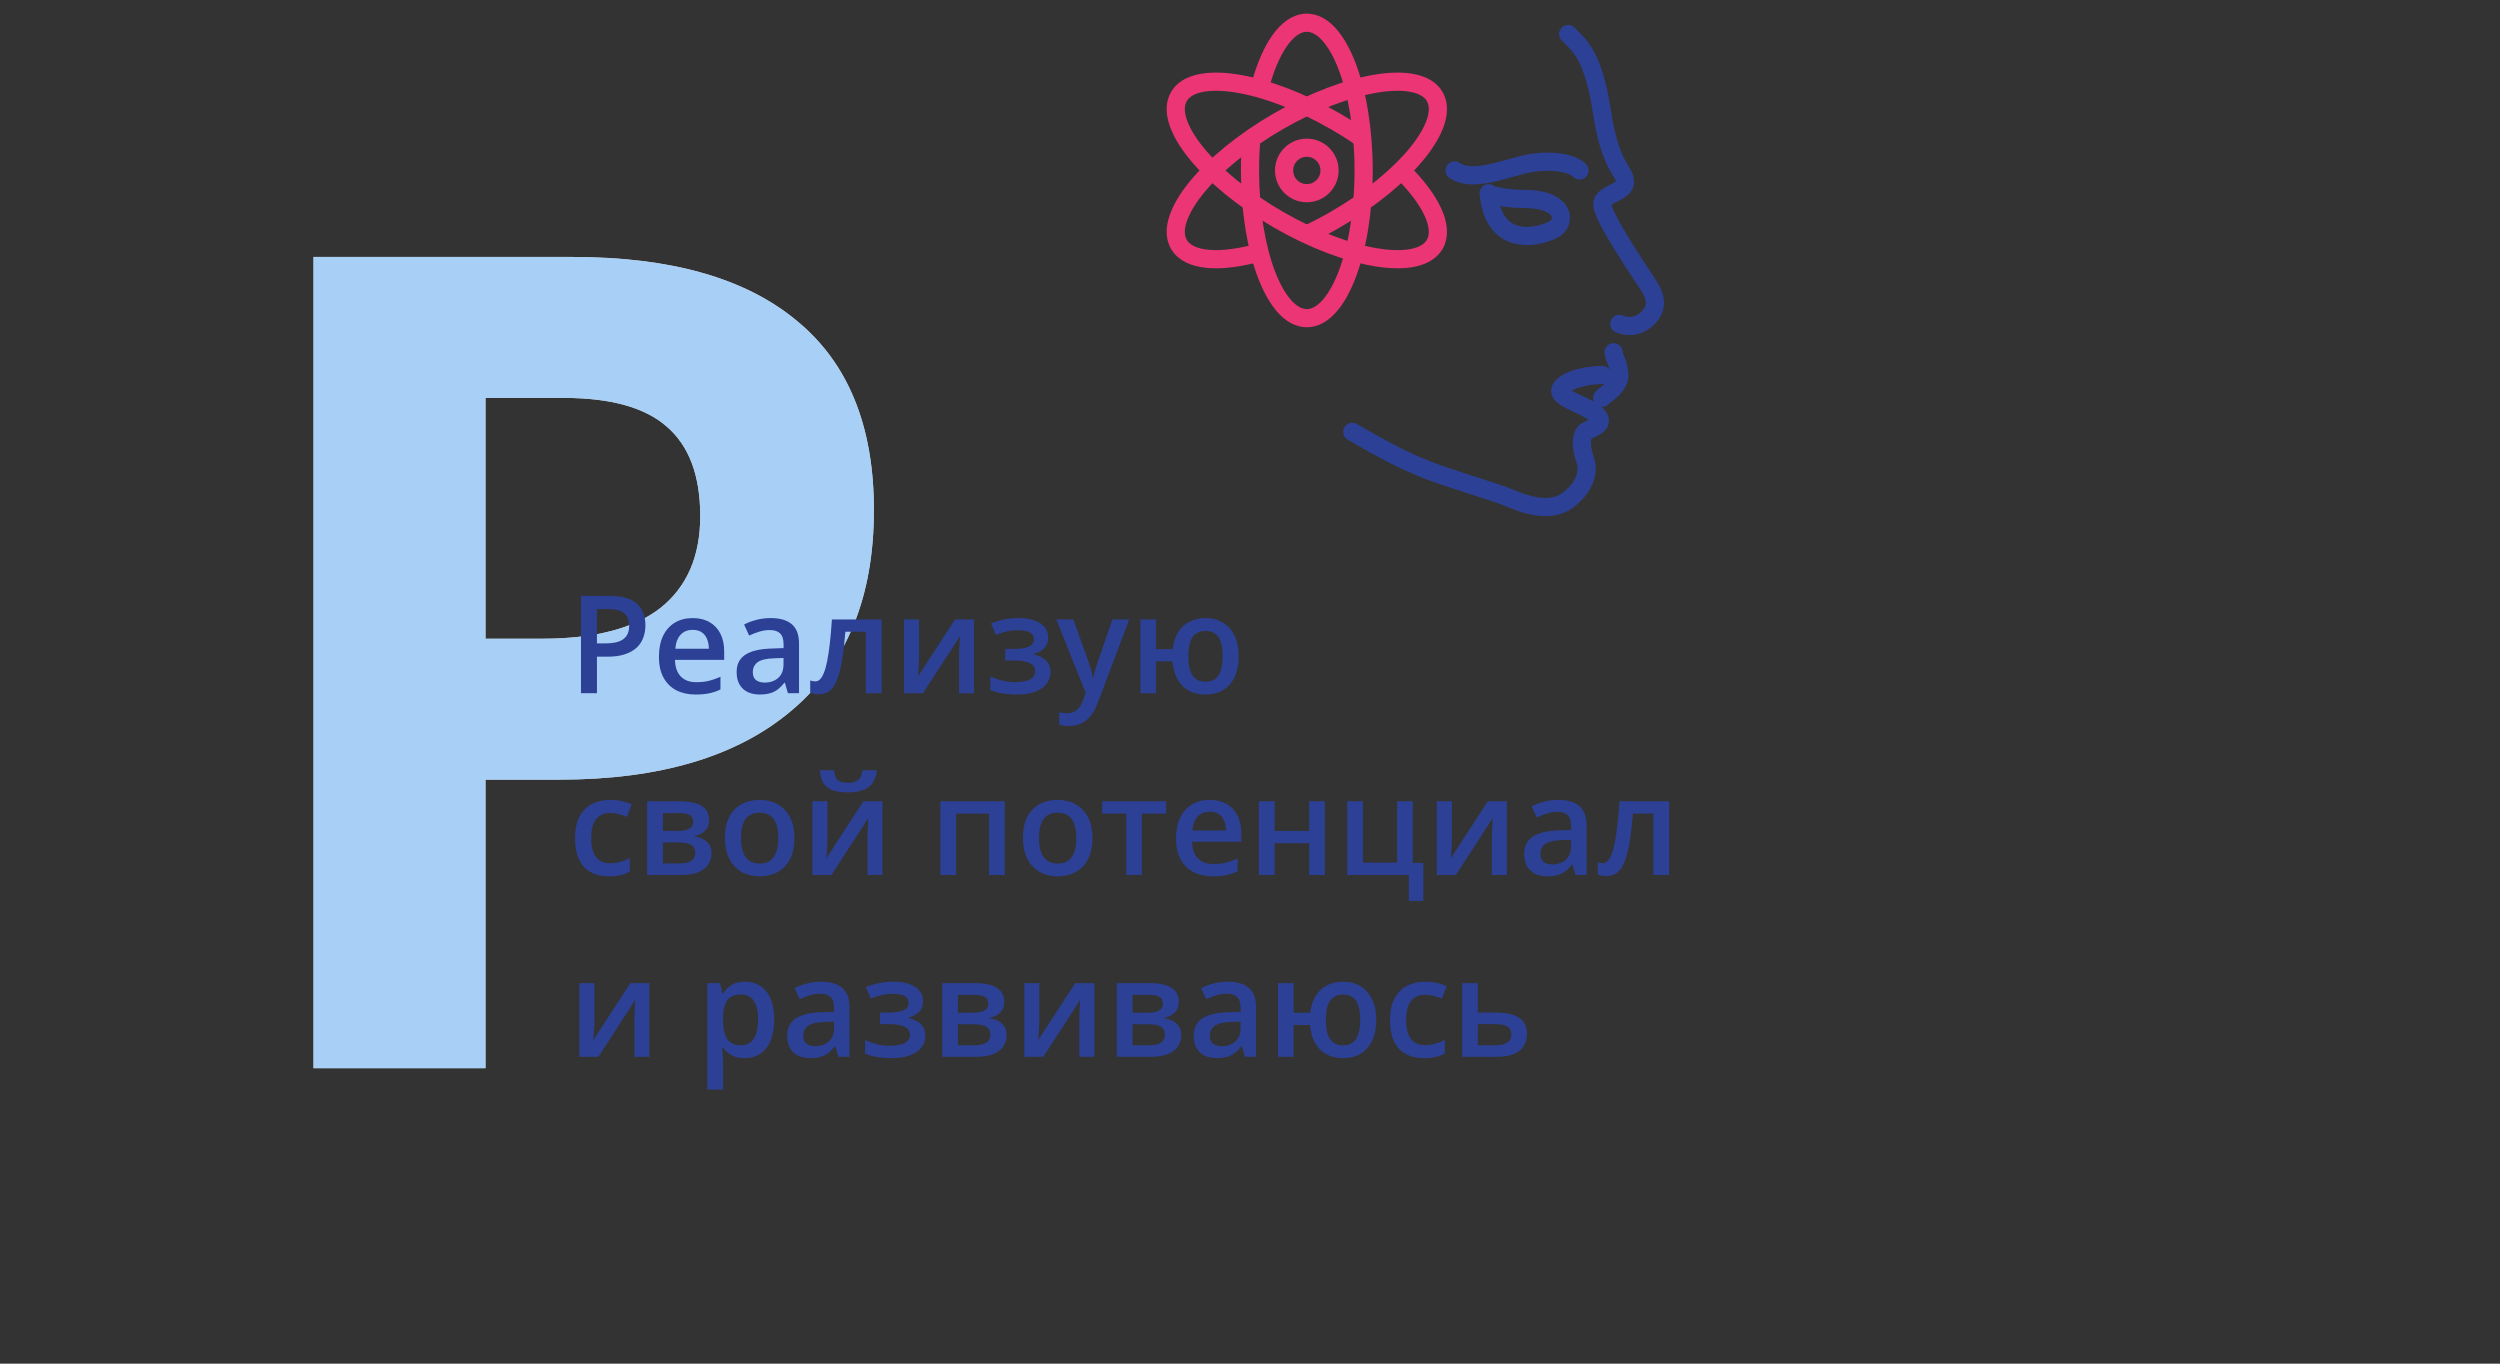
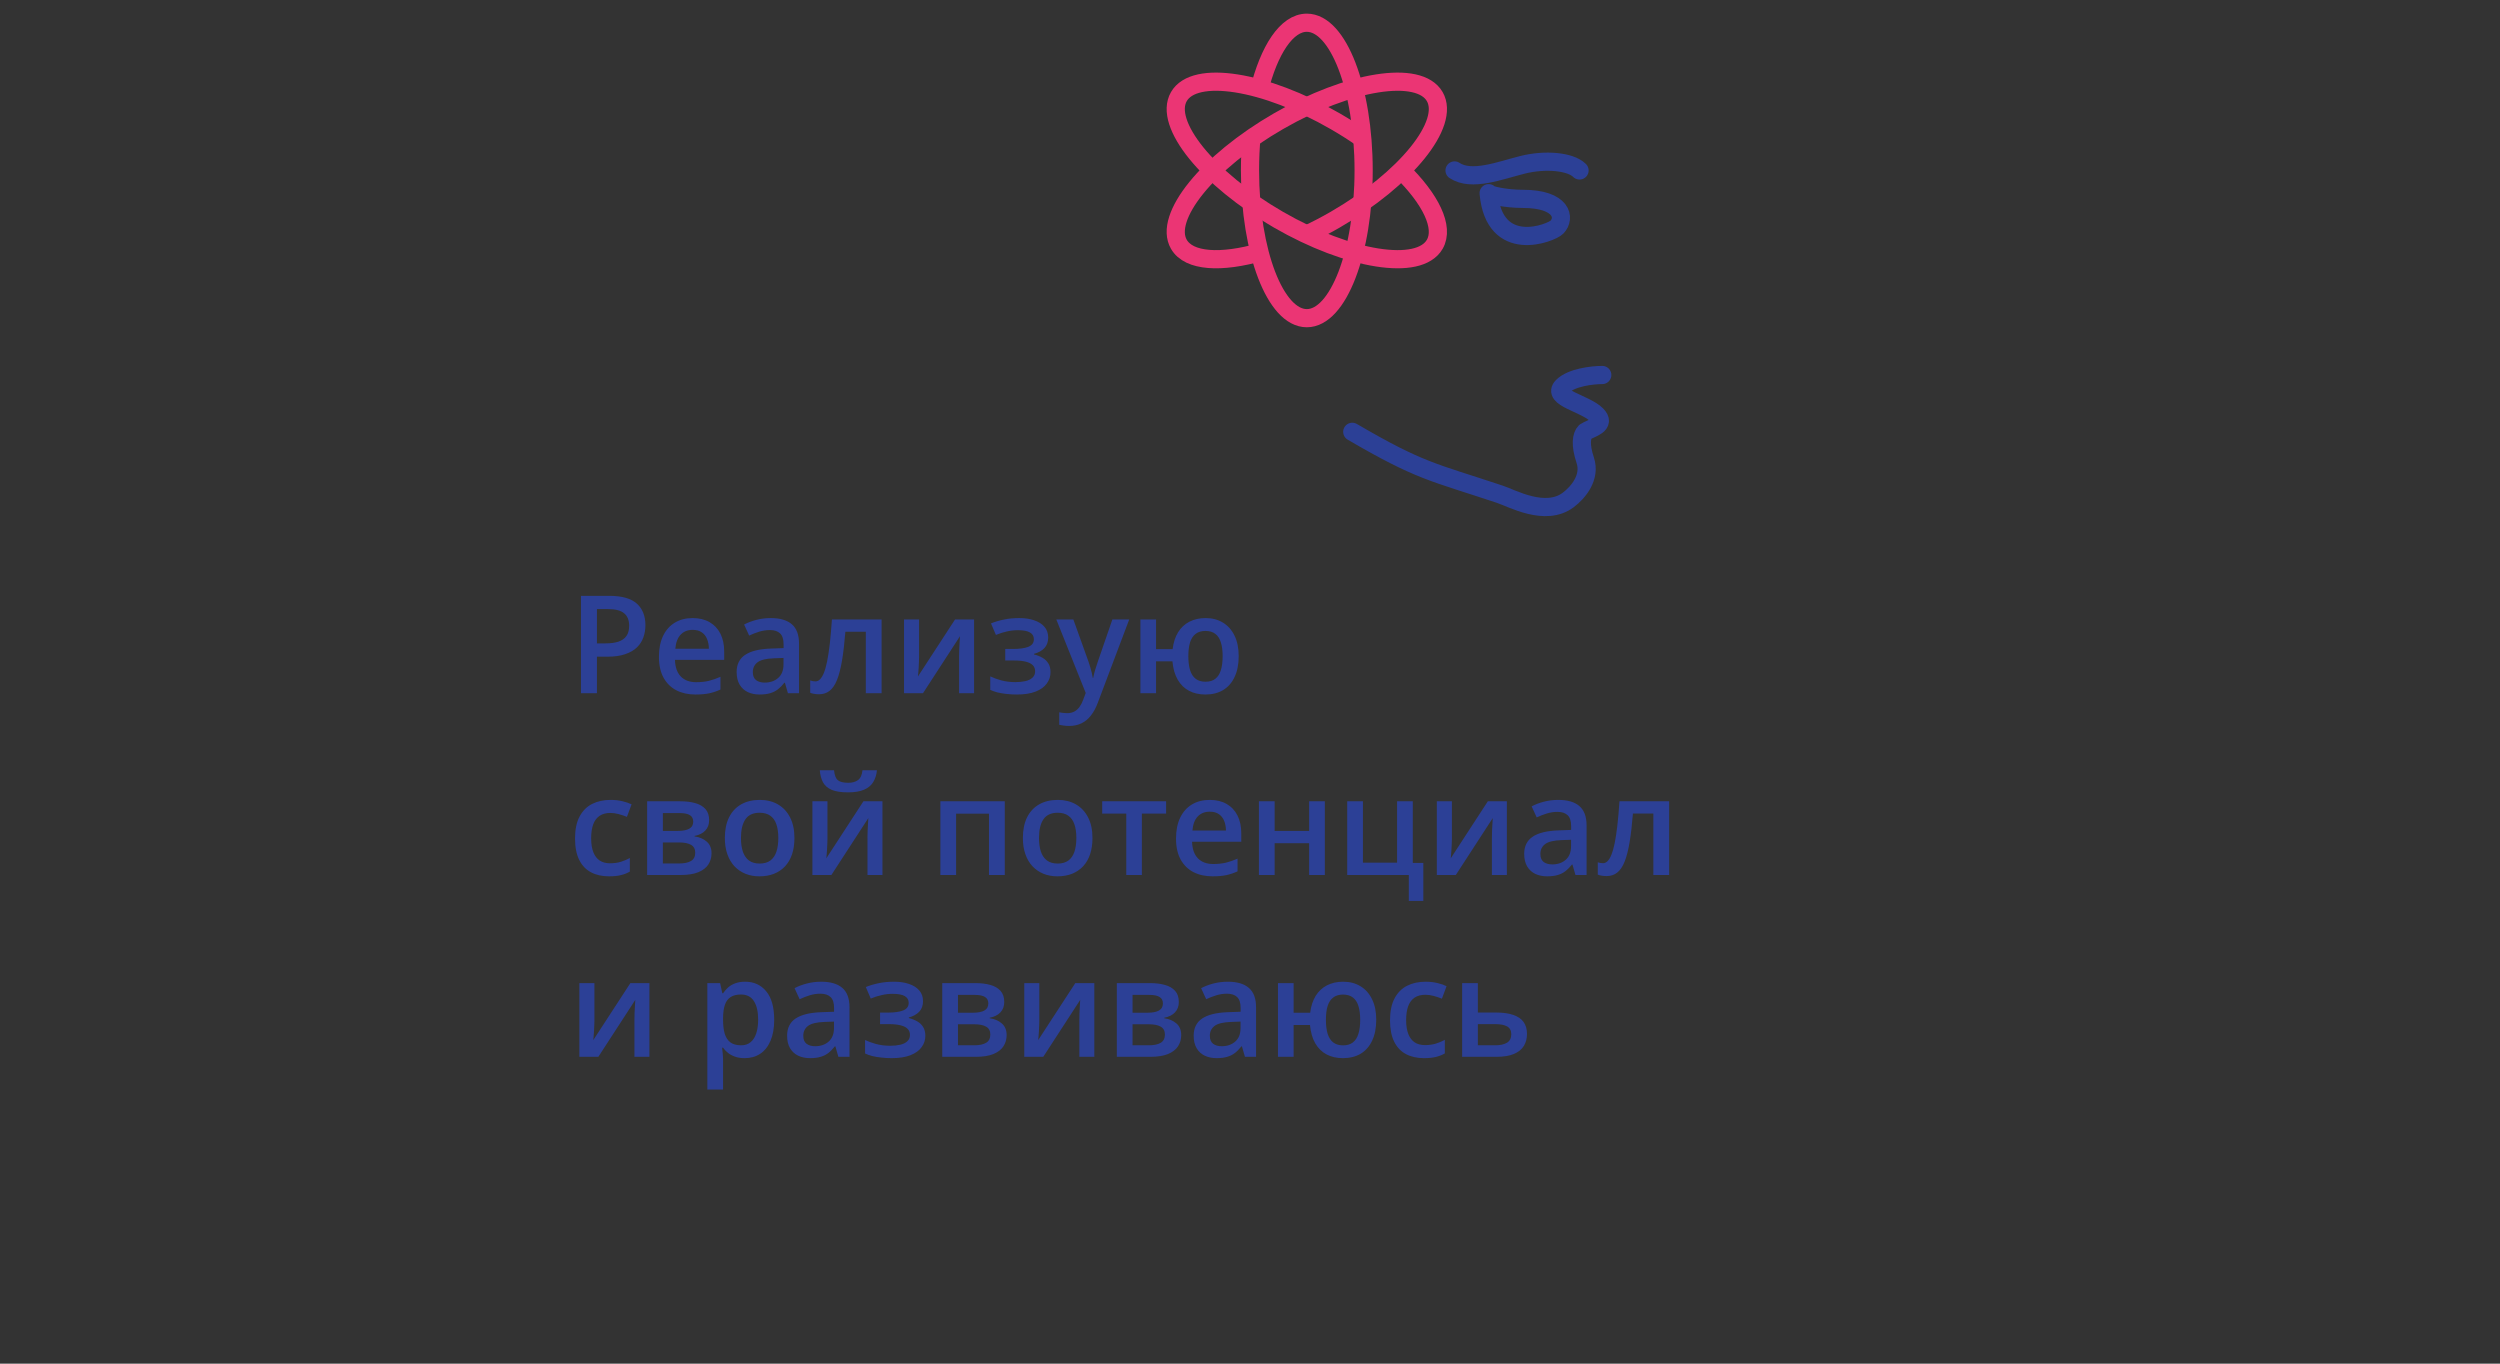
<svg xmlns="http://www.w3.org/2000/svg" width="220" height="120" viewBox="0 0 220 120" fill="none">
  <rect x="0" y="0" width="220" height="120" fill="#333333" stroke="none" />
-   <path d="M42.725 56.207H47.705C52.36 56.207 55.843 55.296 58.154 53.473C60.465 51.617 61.621 48.932 61.621 45.416C61.621 41.868 60.645 39.247 58.691 37.555C56.771 35.862 53.743 35.016 49.609 35.016H42.725V56.207ZM76.904 44.879C76.904 52.561 74.495 58.437 69.678 62.506C64.893 66.575 58.073 68.609 49.219 68.609H42.725V94H27.588V22.613H50.391C59.05 22.613 65.625 24.485 70.117 28.229C74.642 31.939 76.904 37.49 76.904 44.879Z" fill="white" />
-   <path opacity="0.75" d="M42.725 56.207H47.705C52.36 56.207 55.843 55.296 58.154 53.473C60.465 51.617 61.621 48.932 61.621 45.416C61.621 41.868 60.645 39.247 58.691 37.555C56.771 35.862 53.743 35.016 49.609 35.016H42.725V56.207ZM76.904 44.879C76.904 52.561 74.495 58.437 69.678 62.506C64.893 66.575 58.073 68.609 49.219 68.609H42.725V94H27.588V22.613H50.391C59.05 22.613 65.625 24.485 70.117 28.229C74.642 31.939 76.904 37.49 76.904 44.879Z" fill="#8BBEF3" />
  <path d="M53.615 52.434C54.721 52.434 55.527 52.66 56.035 53.113C56.543 53.566 56.797 54.201 56.797 55.018C56.797 55.389 56.738 55.742 56.621 56.078C56.508 56.41 56.32 56.705 56.059 56.963C55.797 57.217 55.451 57.418 55.022 57.566C54.596 57.715 54.07 57.789 53.445 57.789H52.531V61H51.125V52.434H53.615ZM53.522 53.6H52.531V56.617H53.299C53.74 56.617 54.115 56.566 54.424 56.465C54.732 56.359 54.967 56.193 55.127 55.967C55.287 55.74 55.367 55.441 55.367 55.07C55.367 54.574 55.217 54.205 54.916 53.963C54.619 53.721 54.154 53.6 53.522 53.6ZM60.951 54.391C61.529 54.391 62.025 54.51 62.44 54.748C62.853 54.986 63.172 55.324 63.395 55.762C63.617 56.199 63.728 56.723 63.728 57.332V58.07H59.398C59.414 58.699 59.582 59.184 59.902 59.523C60.227 59.863 60.68 60.033 61.262 60.033C61.676 60.033 62.047 59.994 62.375 59.916C62.707 59.834 63.049 59.715 63.4 59.559V60.678C63.076 60.83 62.746 60.941 62.41 61.012C62.074 61.082 61.672 61.117 61.203 61.117C60.566 61.117 60.006 60.994 59.522 60.748C59.041 60.498 58.664 60.127 58.391 59.635C58.121 59.143 57.986 58.531 57.986 57.801C57.986 57.074 58.109 56.457 58.355 55.949C58.602 55.441 58.947 55.055 59.393 54.789C59.838 54.523 60.357 54.391 60.951 54.391ZM60.951 55.428C60.518 55.428 60.166 55.568 59.897 55.85C59.631 56.131 59.475 56.543 59.428 57.086H62.381C62.377 56.762 62.322 56.475 62.217 56.225C62.115 55.975 61.959 55.779 61.748 55.639C61.541 55.498 61.275 55.428 60.951 55.428ZM67.824 54.391C68.644 54.391 69.264 54.572 69.682 54.935C70.103 55.299 70.314 55.865 70.314 56.635V61H69.336L69.072 60.08H69.025C68.842 60.315 68.652 60.508 68.457 60.66C68.262 60.812 68.035 60.926 67.777 61C67.523 61.078 67.213 61.117 66.846 61.117C66.459 61.117 66.113 61.047 65.809 60.906C65.504 60.762 65.264 60.543 65.088 60.25C64.912 59.957 64.824 59.586 64.824 59.137C64.824 58.469 65.072 57.967 65.568 57.631C66.068 57.295 66.822 57.109 67.83 57.074L68.955 57.033V56.693C68.955 56.244 68.85 55.924 68.639 55.732C68.432 55.541 68.139 55.445 67.76 55.445C67.436 55.445 67.121 55.492 66.816 55.586C66.512 55.68 66.215 55.795 65.926 55.932L65.481 54.959C65.797 54.791 66.156 54.654 66.559 54.549C66.965 54.443 67.387 54.391 67.824 54.391ZM68.949 57.9L68.111 57.93C67.424 57.953 66.941 58.07 66.664 58.281C66.387 58.492 66.248 58.781 66.248 59.148C66.248 59.469 66.344 59.703 66.535 59.852C66.727 59.996 66.978 60.068 67.291 60.068C67.768 60.068 68.162 59.934 68.475 59.664C68.791 59.391 68.949 58.99 68.949 58.463V57.9ZM77.58 61H76.191V55.592H74.393C74.314 56.576 74.217 57.418 74.1 58.117C73.982 58.816 73.836 59.387 73.66 59.828C73.484 60.266 73.268 60.586 73.01 60.789C72.752 60.992 72.441 61.094 72.078 61.094C71.918 61.094 71.773 61.082 71.644 61.059C71.516 61.039 71.4 61.008 71.299 60.965V59.881C71.365 59.904 71.438 59.924 71.516 59.94C71.594 59.955 71.674 59.963 71.756 59.963C71.9 59.963 72.033 59.904 72.154 59.787C72.279 59.666 72.394 59.477 72.5 59.219C72.606 58.961 72.701 58.621 72.787 58.199C72.873 57.773 72.951 57.258 73.022 56.652C73.092 56.043 73.154 55.33 73.209 54.514H77.58V61ZM80.879 54.514V57.824C80.879 57.93 80.875 58.065 80.867 58.228C80.863 58.389 80.856 58.557 80.844 58.732C80.832 58.904 80.82 59.062 80.809 59.207C80.797 59.352 80.787 59.459 80.779 59.529L84.043 54.514H85.719V61H84.4V57.725C84.4 57.553 84.404 57.353 84.412 57.127C84.424 56.9 84.436 56.682 84.447 56.471C84.463 56.26 84.473 56.1 84.477 55.99L81.225 61H79.555V54.514H80.879ZM89.715 54.391C90.191 54.391 90.619 54.455 90.998 54.584C91.381 54.709 91.684 54.898 91.906 55.152C92.129 55.406 92.24 55.723 92.24 56.102C92.24 56.492 92.127 56.805 91.9 57.039C91.678 57.27 91.375 57.435 90.992 57.537V57.59C91.262 57.656 91.506 57.752 91.725 57.877C91.943 57.998 92.117 58.162 92.246 58.369C92.379 58.572 92.445 58.834 92.445 59.154C92.445 59.518 92.338 59.848 92.123 60.145C91.912 60.441 91.588 60.678 91.15 60.853C90.713 61.029 90.156 61.117 89.481 61.117C89.156 61.117 88.848 61.1 88.555 61.065C88.266 61.033 88.002 60.988 87.764 60.93C87.525 60.867 87.318 60.793 87.143 60.707V59.523C87.412 59.652 87.738 59.77 88.121 59.875C88.504 59.977 88.914 60.027 89.352 60.027C89.676 60.027 89.969 59.998 90.231 59.94C90.496 59.877 90.705 59.775 90.857 59.635C91.014 59.494 91.092 59.307 91.092 59.072C91.092 58.857 91.023 58.68 90.887 58.539C90.75 58.398 90.545 58.295 90.272 58.228C89.998 58.158 89.652 58.123 89.234 58.123H88.461V57.109H89.141C89.715 57.109 90.164 57.047 90.488 56.922C90.816 56.793 90.981 56.57 90.981 56.254C90.981 55.988 90.865 55.789 90.635 55.656C90.404 55.523 90.051 55.457 89.574 55.457C89.246 55.457 88.922 55.494 88.602 55.568C88.281 55.639 87.961 55.74 87.641 55.873L87.207 54.859C87.562 54.715 87.943 54.602 88.35 54.52C88.756 54.434 89.211 54.391 89.715 54.391ZM92.955 54.514H94.455L95.785 58.217C95.844 58.385 95.897 58.551 95.943 58.715C95.994 58.875 96.037 59.033 96.072 59.19C96.111 59.346 96.143 59.502 96.166 59.658H96.201C96.24 59.455 96.295 59.228 96.365 58.978C96.439 58.725 96.522 58.471 96.611 58.217L97.889 54.514H99.371L96.588 61.891C96.428 62.312 96.231 62.672 95.996 62.969C95.766 63.27 95.492 63.496 95.176 63.648C94.859 63.805 94.498 63.883 94.092 63.883C93.897 63.883 93.727 63.871 93.582 63.848C93.438 63.828 93.314 63.807 93.213 63.783V62.682C93.295 62.701 93.398 62.719 93.523 62.734C93.648 62.75 93.777 62.758 93.91 62.758C94.156 62.758 94.369 62.709 94.549 62.611C94.728 62.514 94.881 62.375 95.006 62.195C95.131 62.02 95.234 61.818 95.316 61.592L95.545 60.982L92.955 54.514ZM109.004 57.742C109.004 58.457 108.885 59.066 108.646 59.57C108.412 60.074 108.076 60.459 107.639 60.725C107.201 60.986 106.678 61.117 106.068 61.117C105.529 61.117 105.051 61.008 104.633 60.789C104.219 60.57 103.887 60.244 103.637 59.81C103.387 59.377 103.232 58.84 103.174 58.199H101.732V61H100.355V54.514H101.732V57.121H103.191C103.262 56.539 103.422 56.045 103.672 55.639C103.922 55.232 104.252 54.924 104.662 54.713C105.076 54.498 105.555 54.391 106.098 54.391C106.676 54.391 107.182 54.523 107.615 54.789C108.053 55.051 108.393 55.432 108.635 55.932C108.881 56.428 109.004 57.031 109.004 57.742ZM104.574 57.742C104.574 58.227 104.625 58.637 104.727 58.973C104.832 59.309 104.996 59.562 105.219 59.734C105.441 59.906 105.73 59.992 106.086 59.992C106.441 59.992 106.729 59.906 106.947 59.734C107.17 59.562 107.332 59.31 107.434 58.978C107.539 58.643 107.592 58.23 107.592 57.742C107.592 57.258 107.539 56.852 107.434 56.523C107.332 56.195 107.17 55.947 106.947 55.779C106.725 55.607 106.436 55.522 106.08 55.522C105.729 55.522 105.441 55.607 105.219 55.779C104.996 55.947 104.832 56.195 104.727 56.523C104.625 56.852 104.574 57.258 104.574 57.742ZM53.598 77.117C52.984 77.117 52.453 76.998 52.004 76.76C51.555 76.522 51.209 76.156 50.967 75.664C50.725 75.172 50.603 74.547 50.603 73.789C50.603 73 50.736 72.356 51.002 71.856C51.268 71.356 51.635 70.986 52.103 70.748C52.576 70.51 53.117 70.391 53.727 70.391C54.113 70.391 54.463 70.43 54.775 70.508C55.092 70.582 55.359 70.674 55.578 70.783L55.168 71.885C54.93 71.787 54.685 71.705 54.435 71.639C54.185 71.572 53.945 71.539 53.715 71.539C53.336 71.539 53.02 71.623 52.766 71.791C52.516 71.959 52.328 72.209 52.203 72.541C52.082 72.873 52.022 73.285 52.022 73.777C52.022 74.254 52.084 74.656 52.209 74.984C52.334 75.309 52.52 75.555 52.766 75.723C53.012 75.887 53.315 75.969 53.674 75.969C54.029 75.969 54.348 75.926 54.629 75.84C54.91 75.754 55.176 75.643 55.426 75.506V76.701C55.18 76.842 54.916 76.945 54.635 77.012C54.353 77.082 54.008 77.117 53.598 77.117ZM62.404 72.178C62.404 72.553 62.289 72.859 62.059 73.098C61.832 73.332 61.52 73.486 61.121 73.561V73.607C61.547 73.662 61.902 73.812 62.188 74.059C62.473 74.305 62.615 74.647 62.615 75.084C62.615 75.455 62.522 75.785 62.334 76.074C62.15 76.359 61.857 76.586 61.455 76.754C61.057 76.918 60.535 77 59.891 77H56.949V70.514H59.879C60.363 70.514 60.795 70.566 61.174 70.672C61.557 70.777 61.857 70.951 62.076 71.193C62.295 71.436 62.404 71.764 62.404 72.178ZM61.18 75.037C61.18 74.717 61.057 74.486 60.81 74.346C60.568 74.205 60.213 74.135 59.744 74.135H58.332V75.986H59.773C60.211 75.986 60.555 75.914 60.805 75.769C61.055 75.621 61.18 75.377 61.18 75.037ZM61.004 72.301C61.004 72.047 60.908 71.859 60.717 71.738C60.525 71.613 60.225 71.551 59.815 71.551H58.332V73.121H59.627C60.08 73.121 60.422 73.057 60.652 72.928C60.887 72.795 61.004 72.586 61.004 72.301ZM69.91 73.742C69.91 74.281 69.84 74.76 69.699 75.178C69.559 75.596 69.353 75.949 69.084 76.238C68.814 76.523 68.49 76.742 68.111 76.894C67.732 77.043 67.305 77.117 66.828 77.117C66.383 77.117 65.975 77.043 65.603 76.894C65.232 76.742 64.91 76.523 64.637 76.238C64.367 75.949 64.158 75.596 64.01 75.178C63.861 74.76 63.787 74.281 63.787 73.742C63.787 73.027 63.91 72.422 64.156 71.926C64.406 71.426 64.762 71.045 65.223 70.783C65.684 70.522 66.232 70.391 66.869 70.391C67.467 70.391 67.994 70.522 68.451 70.783C68.908 71.045 69.266 71.426 69.523 71.926C69.781 72.426 69.91 73.031 69.91 73.742ZM65.205 73.742C65.205 74.215 65.262 74.619 65.375 74.955C65.492 75.291 65.672 75.549 65.914 75.728C66.156 75.904 66.469 75.992 66.852 75.992C67.234 75.992 67.547 75.904 67.789 75.728C68.031 75.549 68.209 75.291 68.322 74.955C68.436 74.619 68.492 74.215 68.492 73.742C68.492 73.269 68.436 72.869 68.322 72.541C68.209 72.209 68.031 71.957 67.789 71.785C67.547 71.609 67.232 71.522 66.846 71.522C66.275 71.522 65.859 71.713 65.598 72.096C65.336 72.478 65.205 73.027 65.205 73.742ZM72.816 70.514V73.824C72.816 73.93 72.812 74.064 72.805 74.228C72.801 74.389 72.793 74.557 72.781 74.732C72.769 74.904 72.758 75.062 72.746 75.207C72.734 75.352 72.725 75.459 72.717 75.529L75.981 70.514H77.656V77H76.338V73.725C76.338 73.553 76.342 73.353 76.35 73.127C76.361 72.9 76.373 72.682 76.385 72.471C76.4 72.26 76.41 72.1 76.414 71.99L73.162 77H71.492V70.514H72.816ZM77.17 67.783C77.131 68.186 77.022 68.533 76.842 68.826C76.666 69.115 76.398 69.338 76.039 69.494C75.68 69.65 75.207 69.728 74.621 69.728C74.016 69.728 73.537 69.654 73.186 69.506C72.834 69.353 72.58 69.133 72.424 68.844C72.268 68.551 72.174 68.197 72.143 67.783H73.397C73.436 68.217 73.549 68.51 73.736 68.662C73.924 68.811 74.227 68.885 74.644 68.885C75.004 68.885 75.291 68.805 75.506 68.644C75.725 68.484 75.856 68.197 75.898 67.783H77.17ZM88.42 70.514V77H87.031V71.603H84.137V77H82.754V70.514H88.42ZM96.137 73.742C96.137 74.281 96.066 74.76 95.926 75.178C95.785 75.596 95.58 75.949 95.311 76.238C95.041 76.523 94.717 76.742 94.338 76.894C93.959 77.043 93.531 77.117 93.055 77.117C92.609 77.117 92.201 77.043 91.83 76.894C91.459 76.742 91.137 76.523 90.863 76.238C90.594 75.949 90.385 75.596 90.236 75.178C90.088 74.76 90.014 74.281 90.014 73.742C90.014 73.027 90.137 72.422 90.383 71.926C90.633 71.426 90.988 71.045 91.449 70.783C91.91 70.522 92.459 70.391 93.096 70.391C93.693 70.391 94.221 70.522 94.678 70.783C95.135 71.045 95.492 71.426 95.75 71.926C96.008 72.426 96.137 73.031 96.137 73.742ZM91.432 73.742C91.432 74.215 91.488 74.619 91.602 74.955C91.719 75.291 91.898 75.549 92.141 75.728C92.383 75.904 92.695 75.992 93.078 75.992C93.461 75.992 93.773 75.904 94.016 75.728C94.258 75.549 94.436 75.291 94.549 74.955C94.662 74.619 94.719 74.215 94.719 73.742C94.719 73.269 94.662 72.869 94.549 72.541C94.436 72.209 94.258 71.957 94.016 71.785C93.773 71.609 93.459 71.522 93.072 71.522C92.502 71.522 92.086 71.713 91.824 72.096C91.562 72.478 91.432 73.027 91.432 73.742ZM102.617 71.598H100.484V77H99.113V71.598H96.992V70.514H102.617V71.598ZM106.455 70.391C107.033 70.391 107.529 70.51 107.943 70.748C108.357 70.986 108.676 71.324 108.898 71.762C109.121 72.199 109.232 72.723 109.232 73.332V74.07H104.902C104.918 74.699 105.086 75.184 105.406 75.523C105.73 75.863 106.184 76.033 106.766 76.033C107.18 76.033 107.551 75.994 107.879 75.916C108.211 75.834 108.553 75.715 108.904 75.559V76.678C108.58 76.83 108.25 76.941 107.914 77.012C107.578 77.082 107.176 77.117 106.707 77.117C106.07 77.117 105.51 76.994 105.025 76.748C104.545 76.498 104.168 76.127 103.895 75.635C103.625 75.143 103.49 74.531 103.49 73.801C103.49 73.074 103.613 72.457 103.859 71.949C104.105 71.441 104.451 71.055 104.896 70.789C105.342 70.523 105.861 70.391 106.455 70.391ZM106.455 71.428C106.021 71.428 105.67 71.568 105.4 71.85C105.135 72.131 104.979 72.543 104.932 73.086H107.885C107.881 72.762 107.826 72.475 107.721 72.225C107.619 71.975 107.463 71.779 107.252 71.639C107.045 71.498 106.779 71.428 106.455 71.428ZM112.168 70.514V73.121H115.203V70.514H116.586V77H115.203V74.199H112.168V77H110.785V70.514H112.168ZM125.252 79.285H123.975V77H118.555V70.514H119.938V75.916H122.943V70.514H124.326V75.939H125.252V79.285ZM127.766 70.514V73.824C127.766 73.93 127.762 74.064 127.754 74.228C127.75 74.389 127.742 74.557 127.73 74.732C127.719 74.904 127.707 75.062 127.695 75.207C127.684 75.352 127.674 75.459 127.666 75.529L130.93 70.514H132.605V77H131.287V73.725C131.287 73.553 131.291 73.353 131.299 73.127C131.311 72.9 131.322 72.682 131.334 72.471C131.35 72.26 131.359 72.1 131.363 71.99L128.111 77H126.441V70.514H127.766ZM137.129 70.391C137.949 70.391 138.568 70.572 138.986 70.936C139.408 71.299 139.619 71.865 139.619 72.635V77H138.641L138.377 76.08H138.33C138.146 76.314 137.957 76.508 137.762 76.66C137.566 76.812 137.34 76.926 137.082 77C136.828 77.078 136.518 77.117 136.15 77.117C135.764 77.117 135.418 77.047 135.113 76.906C134.809 76.762 134.568 76.543 134.393 76.25C134.217 75.957 134.129 75.586 134.129 75.137C134.129 74.469 134.377 73.967 134.873 73.631C135.373 73.295 136.127 73.109 137.135 73.074L138.26 73.033V72.693C138.26 72.244 138.154 71.924 137.943 71.732C137.736 71.541 137.443 71.445 137.064 71.445C136.74 71.445 136.426 71.492 136.121 71.586C135.816 71.68 135.52 71.795 135.23 71.932L134.785 70.959C135.102 70.791 135.461 70.654 135.863 70.549C136.27 70.443 136.691 70.391 137.129 70.391ZM138.254 73.9L137.416 73.93C136.729 73.953 136.246 74.07 135.969 74.281C135.691 74.492 135.553 74.781 135.553 75.148C135.553 75.469 135.648 75.703 135.84 75.852C136.031 75.996 136.283 76.068 136.596 76.068C137.072 76.068 137.467 75.934 137.779 75.664C138.096 75.391 138.254 74.99 138.254 74.463V73.9ZM146.885 77H145.496V71.592H143.697C143.619 72.576 143.521 73.418 143.404 74.117C143.287 74.816 143.141 75.387 142.965 75.828C142.789 76.266 142.572 76.586 142.314 76.789C142.057 76.992 141.746 77.094 141.383 77.094C141.223 77.094 141.078 77.082 140.949 77.059C140.82 77.039 140.705 77.008 140.604 76.965V75.881C140.67 75.904 140.742 75.924 140.82 75.939C140.898 75.955 140.979 75.963 141.061 75.963C141.205 75.963 141.338 75.904 141.459 75.787C141.584 75.666 141.699 75.477 141.805 75.219C141.91 74.961 142.006 74.621 142.092 74.199C142.178 73.773 142.256 73.258 142.326 72.652C142.396 72.043 142.459 71.33 142.514 70.514H146.885V77ZM52.309 86.514V89.824C52.309 89.93 52.305 90.064 52.297 90.228C52.293 90.389 52.285 90.557 52.273 90.732C52.262 90.904 52.25 91.062 52.238 91.207C52.227 91.352 52.217 91.459 52.209 91.529L55.473 86.514H57.148V93H55.83V89.725C55.83 89.553 55.834 89.353 55.842 89.127C55.853 88.9 55.865 88.682 55.877 88.471C55.893 88.26 55.902 88.1 55.906 87.99L52.654 93H50.984V86.514H52.309ZM65.574 86.391C66.344 86.391 66.961 86.672 67.426 87.234C67.894 87.797 68.129 88.633 68.129 89.742C68.129 90.477 68.019 91.096 67.801 91.6C67.586 92.1 67.283 92.478 66.893 92.736C66.506 92.99 66.055 93.117 65.539 93.117C65.211 93.117 64.926 93.074 64.684 92.988C64.441 92.902 64.234 92.791 64.062 92.654C63.891 92.514 63.746 92.361 63.629 92.197H63.547C63.566 92.353 63.584 92.527 63.6 92.719C63.619 92.906 63.629 93.078 63.629 93.234V95.877H62.246V86.514H63.371L63.565 87.41H63.629C63.75 87.227 63.897 87.057 64.068 86.9C64.244 86.744 64.455 86.621 64.701 86.531C64.951 86.438 65.242 86.391 65.574 86.391ZM65.205 87.516C64.826 87.516 64.522 87.592 64.291 87.744C64.064 87.893 63.898 88.117 63.793 88.418C63.691 88.719 63.637 89.096 63.629 89.549V89.742C63.629 90.223 63.678 90.631 63.775 90.967C63.877 91.299 64.043 91.553 64.273 91.728C64.508 91.9 64.824 91.986 65.223 91.986C65.559 91.986 65.836 91.894 66.055 91.711C66.277 91.527 66.443 91.266 66.553 90.926C66.662 90.586 66.717 90.186 66.717 89.725C66.717 89.025 66.592 88.482 66.342 88.096C66.096 87.709 65.717 87.516 65.205 87.516ZM72.266 86.391C73.086 86.391 73.705 86.572 74.123 86.936C74.545 87.299 74.756 87.865 74.756 88.635V93H73.777L73.514 92.08H73.467C73.283 92.314 73.094 92.508 72.898 92.66C72.703 92.812 72.477 92.926 72.219 93C71.965 93.078 71.654 93.117 71.287 93.117C70.9 93.117 70.555 93.047 70.25 92.906C69.945 92.762 69.705 92.543 69.529 92.25C69.353 91.957 69.266 91.586 69.266 91.137C69.266 90.469 69.514 89.967 70.01 89.631C70.51 89.295 71.264 89.109 72.272 89.074L73.397 89.033V88.693C73.397 88.244 73.291 87.924 73.08 87.732C72.873 87.541 72.58 87.445 72.201 87.445C71.877 87.445 71.562 87.492 71.258 87.586C70.953 87.68 70.656 87.795 70.367 87.932L69.922 86.959C70.238 86.791 70.598 86.654 71 86.549C71.406 86.443 71.828 86.391 72.266 86.391ZM73.391 89.9L72.553 89.93C71.865 89.953 71.383 90.07 71.106 90.281C70.828 90.492 70.689 90.781 70.689 91.148C70.689 91.469 70.785 91.703 70.977 91.852C71.168 91.996 71.42 92.068 71.732 92.068C72.209 92.068 72.603 91.934 72.916 91.664C73.232 91.391 73.391 90.99 73.391 90.463V89.9ZM78.699 86.391C79.176 86.391 79.603 86.455 79.982 86.584C80.365 86.709 80.668 86.898 80.891 87.152C81.113 87.406 81.225 87.723 81.225 88.102C81.225 88.492 81.111 88.805 80.885 89.039C80.662 89.269 80.359 89.436 79.977 89.537V89.59C80.246 89.656 80.49 89.752 80.709 89.877C80.928 89.998 81.102 90.162 81.231 90.369C81.363 90.572 81.43 90.834 81.43 91.154C81.43 91.518 81.322 91.848 81.107 92.144C80.897 92.441 80.572 92.678 80.135 92.853C79.697 93.029 79.141 93.117 78.465 93.117C78.141 93.117 77.832 93.1 77.539 93.064C77.25 93.033 76.986 92.988 76.748 92.93C76.51 92.867 76.303 92.793 76.127 92.707V91.523C76.397 91.652 76.723 91.769 77.106 91.875C77.488 91.977 77.898 92.027 78.336 92.027C78.66 92.027 78.953 91.998 79.215 91.939C79.481 91.877 79.689 91.775 79.842 91.635C79.998 91.494 80.076 91.307 80.076 91.072C80.076 90.857 80.008 90.68 79.871 90.539C79.734 90.398 79.529 90.295 79.256 90.228C78.982 90.158 78.637 90.123 78.219 90.123H77.445V89.109H78.125C78.699 89.109 79.148 89.047 79.473 88.922C79.801 88.793 79.965 88.57 79.965 88.254C79.965 87.988 79.85 87.789 79.619 87.656C79.389 87.523 79.035 87.457 78.559 87.457C78.231 87.457 77.906 87.494 77.586 87.568C77.266 87.639 76.945 87.74 76.625 87.873L76.191 86.859C76.547 86.715 76.928 86.602 77.334 86.519C77.74 86.434 78.195 86.391 78.699 86.391ZM88.373 88.178C88.373 88.553 88.258 88.859 88.027 89.098C87.801 89.332 87.488 89.486 87.09 89.561V89.607C87.516 89.662 87.871 89.812 88.156 90.059C88.441 90.305 88.584 90.647 88.584 91.084C88.584 91.455 88.49 91.785 88.303 92.074C88.119 92.359 87.826 92.586 87.424 92.754C87.025 92.918 86.504 93 85.859 93H82.918V86.514H85.848C86.332 86.514 86.764 86.566 87.143 86.672C87.525 86.777 87.826 86.951 88.045 87.193C88.264 87.436 88.373 87.764 88.373 88.178ZM87.148 91.037C87.148 90.717 87.025 90.486 86.779 90.346C86.537 90.205 86.182 90.135 85.713 90.135H84.301V91.986H85.742C86.18 91.986 86.523 91.914 86.773 91.769C87.023 91.621 87.148 91.377 87.148 91.037ZM86.973 88.301C86.973 88.047 86.877 87.859 86.686 87.738C86.494 87.613 86.193 87.551 85.783 87.551H84.301V89.121H85.596C86.049 89.121 86.391 89.057 86.621 88.928C86.856 88.795 86.973 88.586 86.973 88.301ZM91.461 86.514V89.824C91.461 89.93 91.457 90.064 91.449 90.228C91.445 90.389 91.438 90.557 91.426 90.732C91.414 90.904 91.402 91.062 91.391 91.207C91.379 91.352 91.369 91.459 91.361 91.529L94.625 86.514H96.301V93H94.982V89.725C94.982 89.553 94.986 89.353 94.994 89.127C95.006 88.9 95.018 88.682 95.029 88.471C95.045 88.26 95.055 88.1 95.059 87.99L91.807 93H90.137V86.514H91.461ZM103.736 88.178C103.736 88.553 103.621 88.859 103.391 89.098C103.164 89.332 102.852 89.486 102.453 89.561V89.607C102.879 89.662 103.234 89.812 103.52 90.059C103.805 90.305 103.947 90.647 103.947 91.084C103.947 91.455 103.854 91.785 103.666 92.074C103.482 92.359 103.189 92.586 102.787 92.754C102.389 92.918 101.867 93 101.223 93H98.281V86.514H101.211C101.695 86.514 102.127 86.566 102.506 86.672C102.889 86.777 103.189 86.951 103.408 87.193C103.627 87.436 103.736 87.764 103.736 88.178ZM102.512 91.037C102.512 90.717 102.389 90.486 102.143 90.346C101.9 90.205 101.545 90.135 101.076 90.135H99.664V91.986H101.105C101.543 91.986 101.887 91.914 102.137 91.769C102.387 91.621 102.512 91.377 102.512 91.037ZM102.336 88.301C102.336 88.047 102.24 87.859 102.049 87.738C101.857 87.613 101.557 87.551 101.146 87.551H99.664V89.121H100.959C101.412 89.121 101.754 89.057 101.984 88.928C102.219 88.795 102.336 88.586 102.336 88.301ZM108.043 86.391C108.863 86.391 109.482 86.572 109.9 86.936C110.322 87.299 110.533 87.865 110.533 88.635V93H109.555L109.291 92.08H109.244C109.061 92.314 108.871 92.508 108.676 92.66C108.48 92.812 108.254 92.926 107.996 93C107.742 93.078 107.432 93.117 107.064 93.117C106.678 93.117 106.332 93.047 106.027 92.906C105.723 92.762 105.482 92.543 105.307 92.25C105.131 91.957 105.043 91.586 105.043 91.137C105.043 90.469 105.291 89.967 105.787 89.631C106.287 89.295 107.041 89.109 108.049 89.074L109.174 89.033V88.693C109.174 88.244 109.068 87.924 108.857 87.732C108.65 87.541 108.357 87.445 107.979 87.445C107.654 87.445 107.34 87.492 107.035 87.586C106.73 87.68 106.434 87.795 106.145 87.932L105.699 86.959C106.016 86.791 106.375 86.654 106.777 86.549C107.184 86.443 107.605 86.391 108.043 86.391ZM109.168 89.9L108.33 89.93C107.643 89.953 107.16 90.07 106.883 90.281C106.605 90.492 106.467 90.781 106.467 91.148C106.467 91.469 106.562 91.703 106.754 91.852C106.945 91.996 107.197 92.068 107.51 92.068C107.986 92.068 108.381 91.934 108.693 91.664C109.01 91.391 109.168 90.99 109.168 90.463V89.9ZM121.109 89.742C121.109 90.457 120.99 91.066 120.752 91.57C120.518 92.074 120.182 92.459 119.744 92.725C119.307 92.986 118.783 93.117 118.174 93.117C117.635 93.117 117.156 93.008 116.738 92.789C116.324 92.57 115.992 92.244 115.742 91.811C115.492 91.377 115.338 90.84 115.279 90.199H113.838V93H112.461V86.514H113.838V89.121H115.297C115.367 88.539 115.527 88.045 115.777 87.639C116.027 87.232 116.357 86.924 116.768 86.713C117.182 86.498 117.66 86.391 118.203 86.391C118.781 86.391 119.287 86.523 119.721 86.789C120.158 87.051 120.498 87.432 120.74 87.932C120.986 88.428 121.109 89.031 121.109 89.742ZM116.68 89.742C116.68 90.227 116.73 90.637 116.832 90.973C116.938 91.309 117.102 91.562 117.324 91.734C117.547 91.906 117.836 91.992 118.191 91.992C118.547 91.992 118.834 91.906 119.053 91.734C119.275 91.562 119.438 91.311 119.539 90.978C119.645 90.643 119.697 90.231 119.697 89.742C119.697 89.258 119.645 88.852 119.539 88.523C119.438 88.195 119.275 87.947 119.053 87.779C118.83 87.607 118.541 87.522 118.186 87.522C117.834 87.522 117.547 87.607 117.324 87.779C117.102 87.947 116.938 88.195 116.832 88.523C116.73 88.852 116.68 89.258 116.68 89.742ZM125.316 93.117C124.703 93.117 124.172 92.998 123.723 92.76C123.273 92.522 122.928 92.156 122.686 91.664C122.443 91.172 122.322 90.547 122.322 89.789C122.322 89 122.455 88.356 122.721 87.856C122.986 87.356 123.354 86.986 123.822 86.748C124.295 86.51 124.836 86.391 125.445 86.391C125.832 86.391 126.182 86.43 126.494 86.508C126.811 86.582 127.078 86.674 127.297 86.783L126.887 87.885C126.648 87.787 126.404 87.705 126.154 87.639C125.904 87.572 125.664 87.539 125.434 87.539C125.055 87.539 124.738 87.623 124.484 87.791C124.234 87.959 124.047 88.209 123.922 88.541C123.801 88.873 123.74 89.285 123.74 89.777C123.74 90.254 123.803 90.656 123.928 90.984C124.053 91.309 124.238 91.555 124.484 91.723C124.73 91.887 125.033 91.969 125.393 91.969C125.748 91.969 126.066 91.926 126.348 91.84C126.629 91.754 126.895 91.643 127.145 91.506V92.701C126.898 92.842 126.635 92.945 126.354 93.012C126.072 93.082 125.727 93.117 125.316 93.117ZM130.051 89.103H131.662C132.271 89.103 132.775 89.174 133.174 89.314C133.576 89.451 133.877 89.658 134.076 89.936C134.275 90.213 134.375 90.561 134.375 90.978C134.375 91.389 134.281 91.746 134.094 92.051C133.906 92.352 133.613 92.586 133.215 92.754C132.82 92.918 132.305 93 131.668 93H128.668V86.514H130.051V89.103ZM132.992 91.014C132.992 90.689 132.871 90.461 132.629 90.328C132.387 90.191 132.041 90.123 131.592 90.123H130.051V91.986H131.604C132.014 91.986 132.348 91.912 132.605 91.764C132.863 91.611 132.992 91.361 132.992 91.014Z" fill="#2C4096" />
-   <path d="M138 3C139 4 140.2 4.8 141 10C141.744 14.835 143 15 143 16C143 17 141 17 141 18C141 19 144 23.5 145 25C145.667 26 146 27 145 28C144 29 142.833 28.667 142.5 28.5" stroke="#2C4096" stroke-width="1.6" stroke-linecap="round" stroke-linejoin="round" />
-   <path d="M142 31C142 31.5 142.5 32 142.5 33C142.5 34 141.333 34.667 141 35" stroke="#2C4096" stroke-width="1.6" stroke-linecap="round" stroke-linejoin="round" />
  <path d="M141 33C140.167 33 138.3 33.2 137.5 34C136.5 35 139.5 35.5 140.5 36.5C141.394 37.394 140 37.667 139.5 38C139.167 38.333 139.044 39.132 139.5 40.5C140 42 138.894 43.329 138 44C136 45.5 133.061 43.854 132 43.5C126 41.5 125 41.5 119 38" stroke="#2C4096" stroke-width="1.6" stroke-linecap="round" stroke-linejoin="round" />
  <path d="M139 15C138.209 14.209 136 14 134 14.5C132 15 129.5 16 128 15M131 17C131.5 22.5 136.5 20.5 137 20C137.79 19.209 137.5 17.499 134 17.5C132.5 17.5 131 17.167 131 17Z" stroke="#2C4096" stroke-width="1.6" stroke-linecap="round" stroke-linejoin="round" />
  <path d="M110.786 8C111.675 4.392 113.23 2 115 2C117.761 2 120 7.82 120 15C120 22.18 117.761 28 115 28C112.239 28 110 22.18 110 15C110 13.967 110.046 12.963 110.134 12" stroke="#EB3574" stroke-width="1.6" />
  <path d="M111 22.162C107.452 23.183 104.623 23.027 103.742 21.5C102.361 19.109 106.282 14.26 112.5 10.67C118.718 7.08 124.878 6.109 126.258 8.5C127.639 10.892 123.718 15.74 117.5 19.33C116.662 19.814 115.825 20.25 115 20.637" stroke="#EB3574" stroke-width="1.6" />
  <path d="M123.323 15C125.899 17.522 127.126 19.997 126.258 21.5C124.878 23.891 118.718 22.92 112.5 19.33C106.282 15.74 102.361 10.891 103.742 8.5C105.122 6.108 111.282 7.08 117.5 10.67C118.382 11.179 119.219 11.714 120 12.264" stroke="#EB3574" stroke-width="1.6" />
-   <circle cx="115" cy="15" r="2" stroke="#EB3574" stroke-width="1.6" />
</svg>